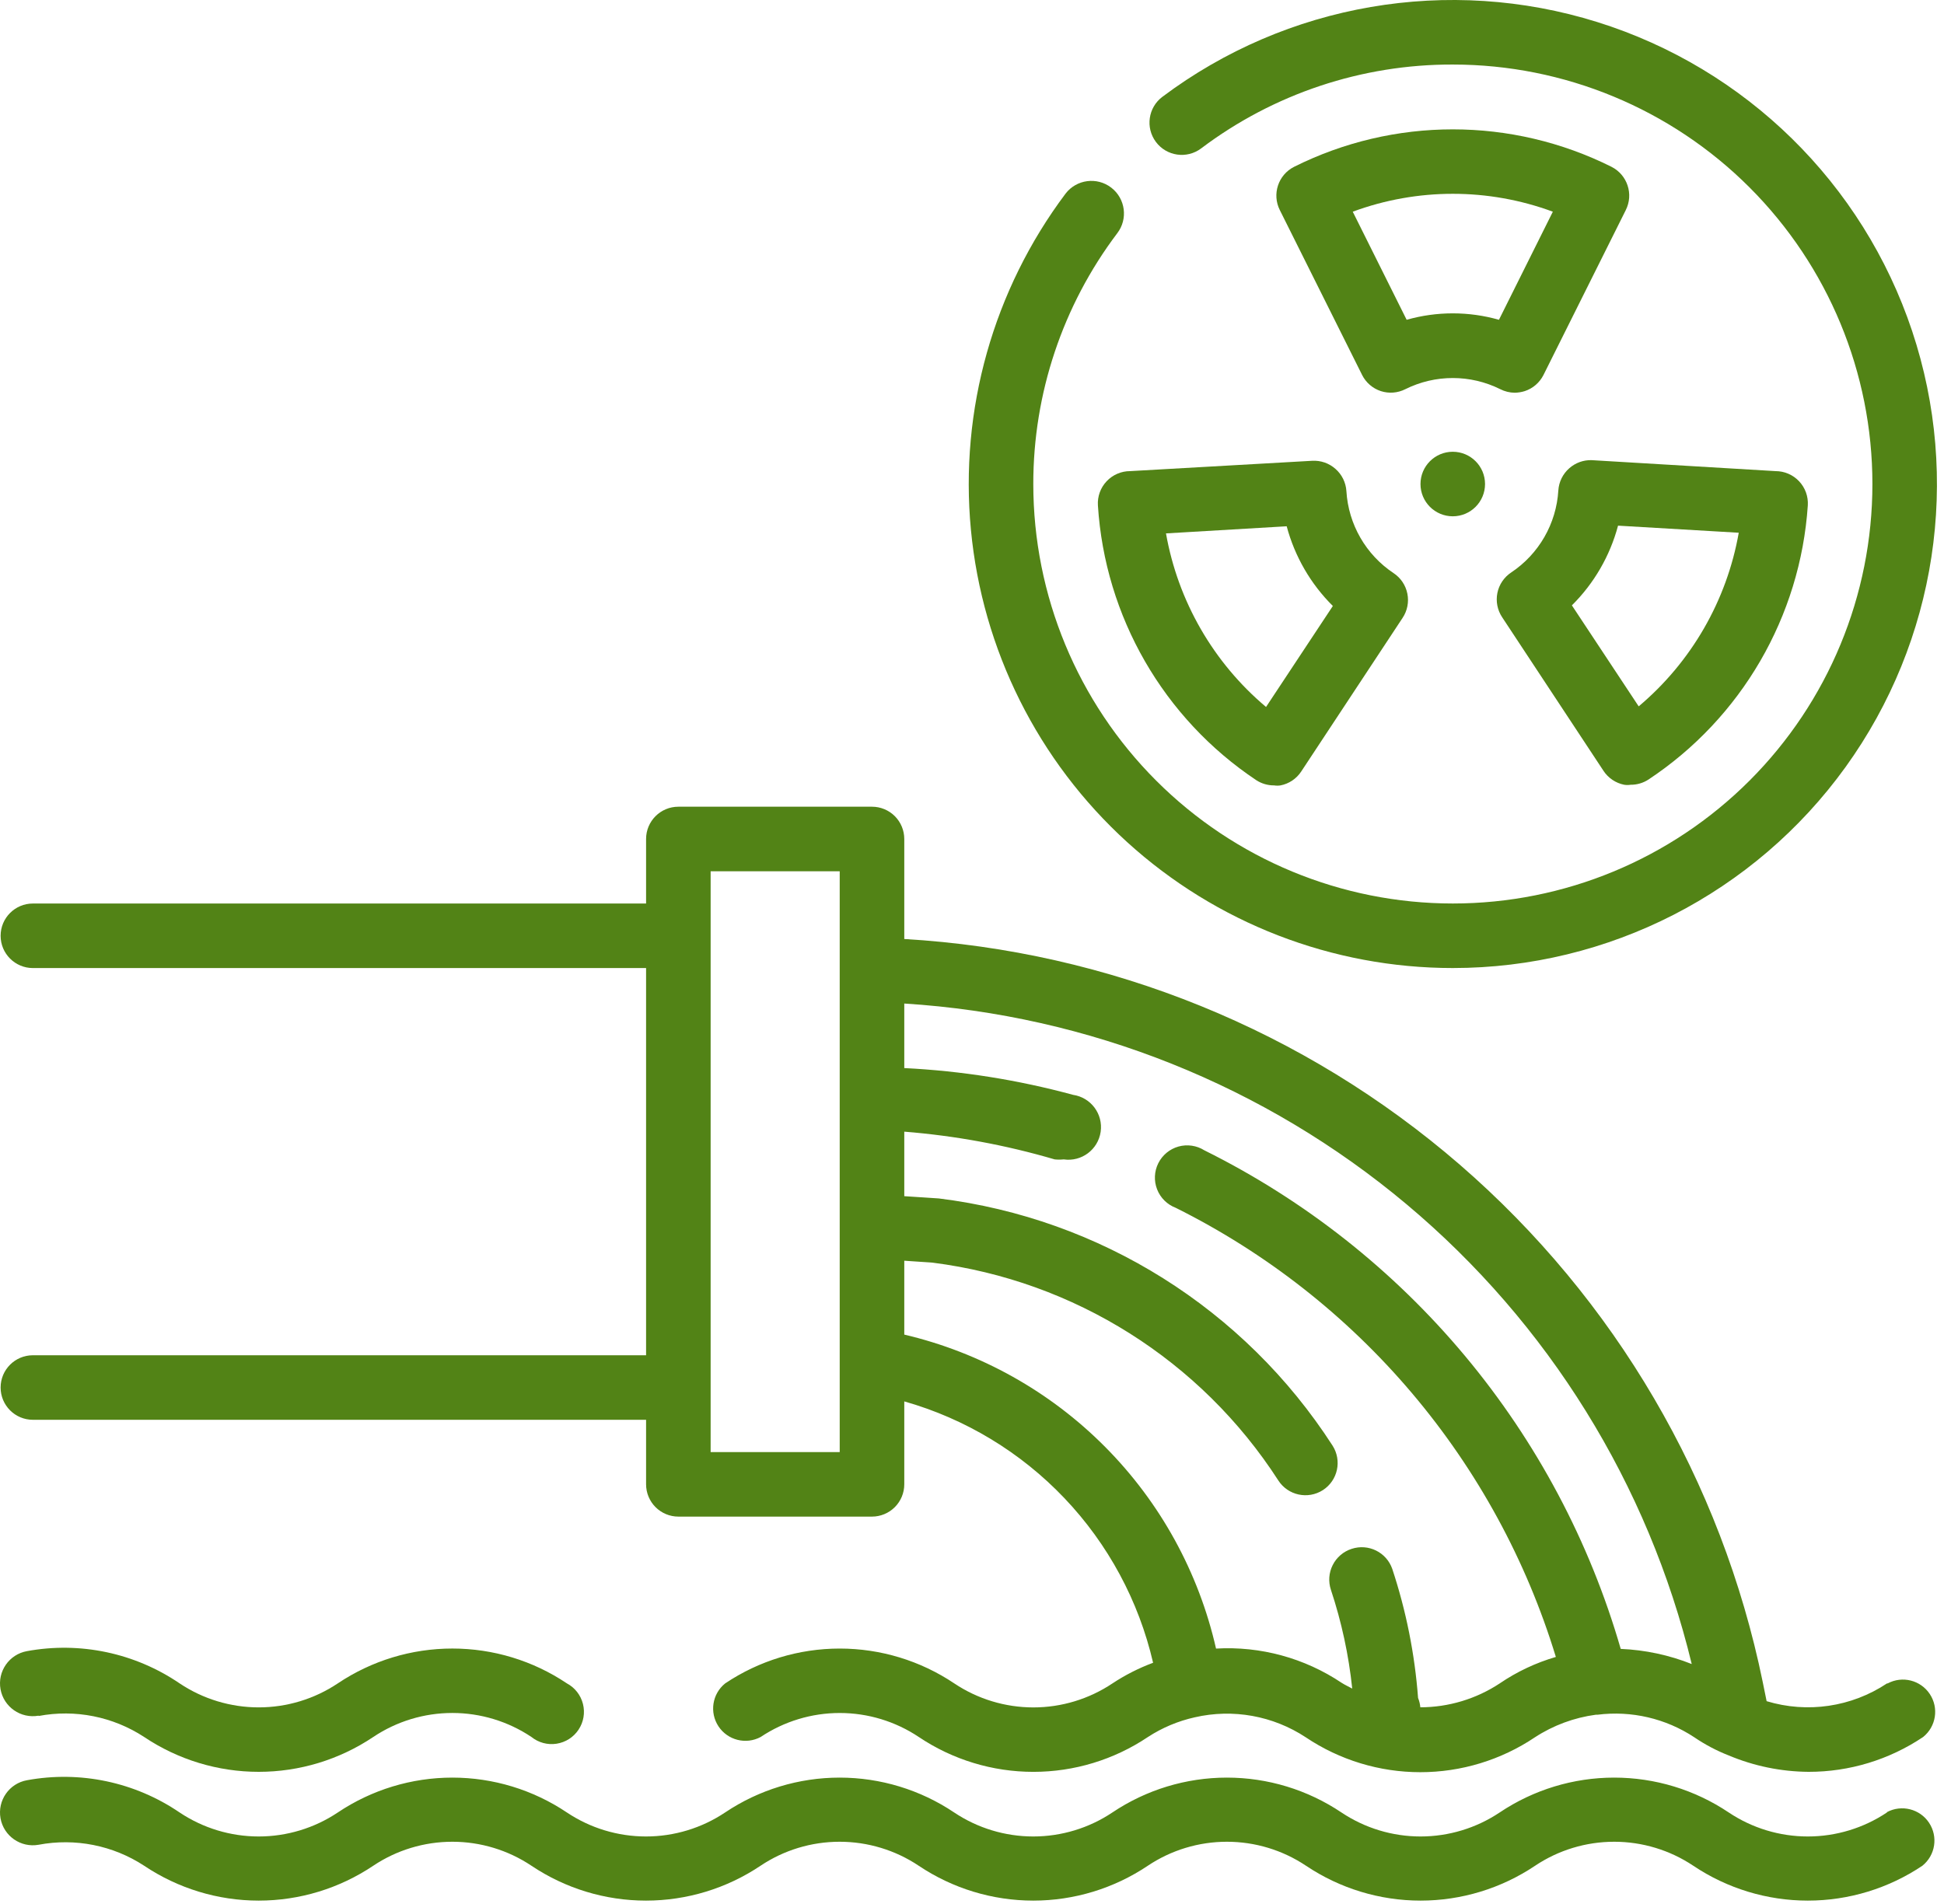
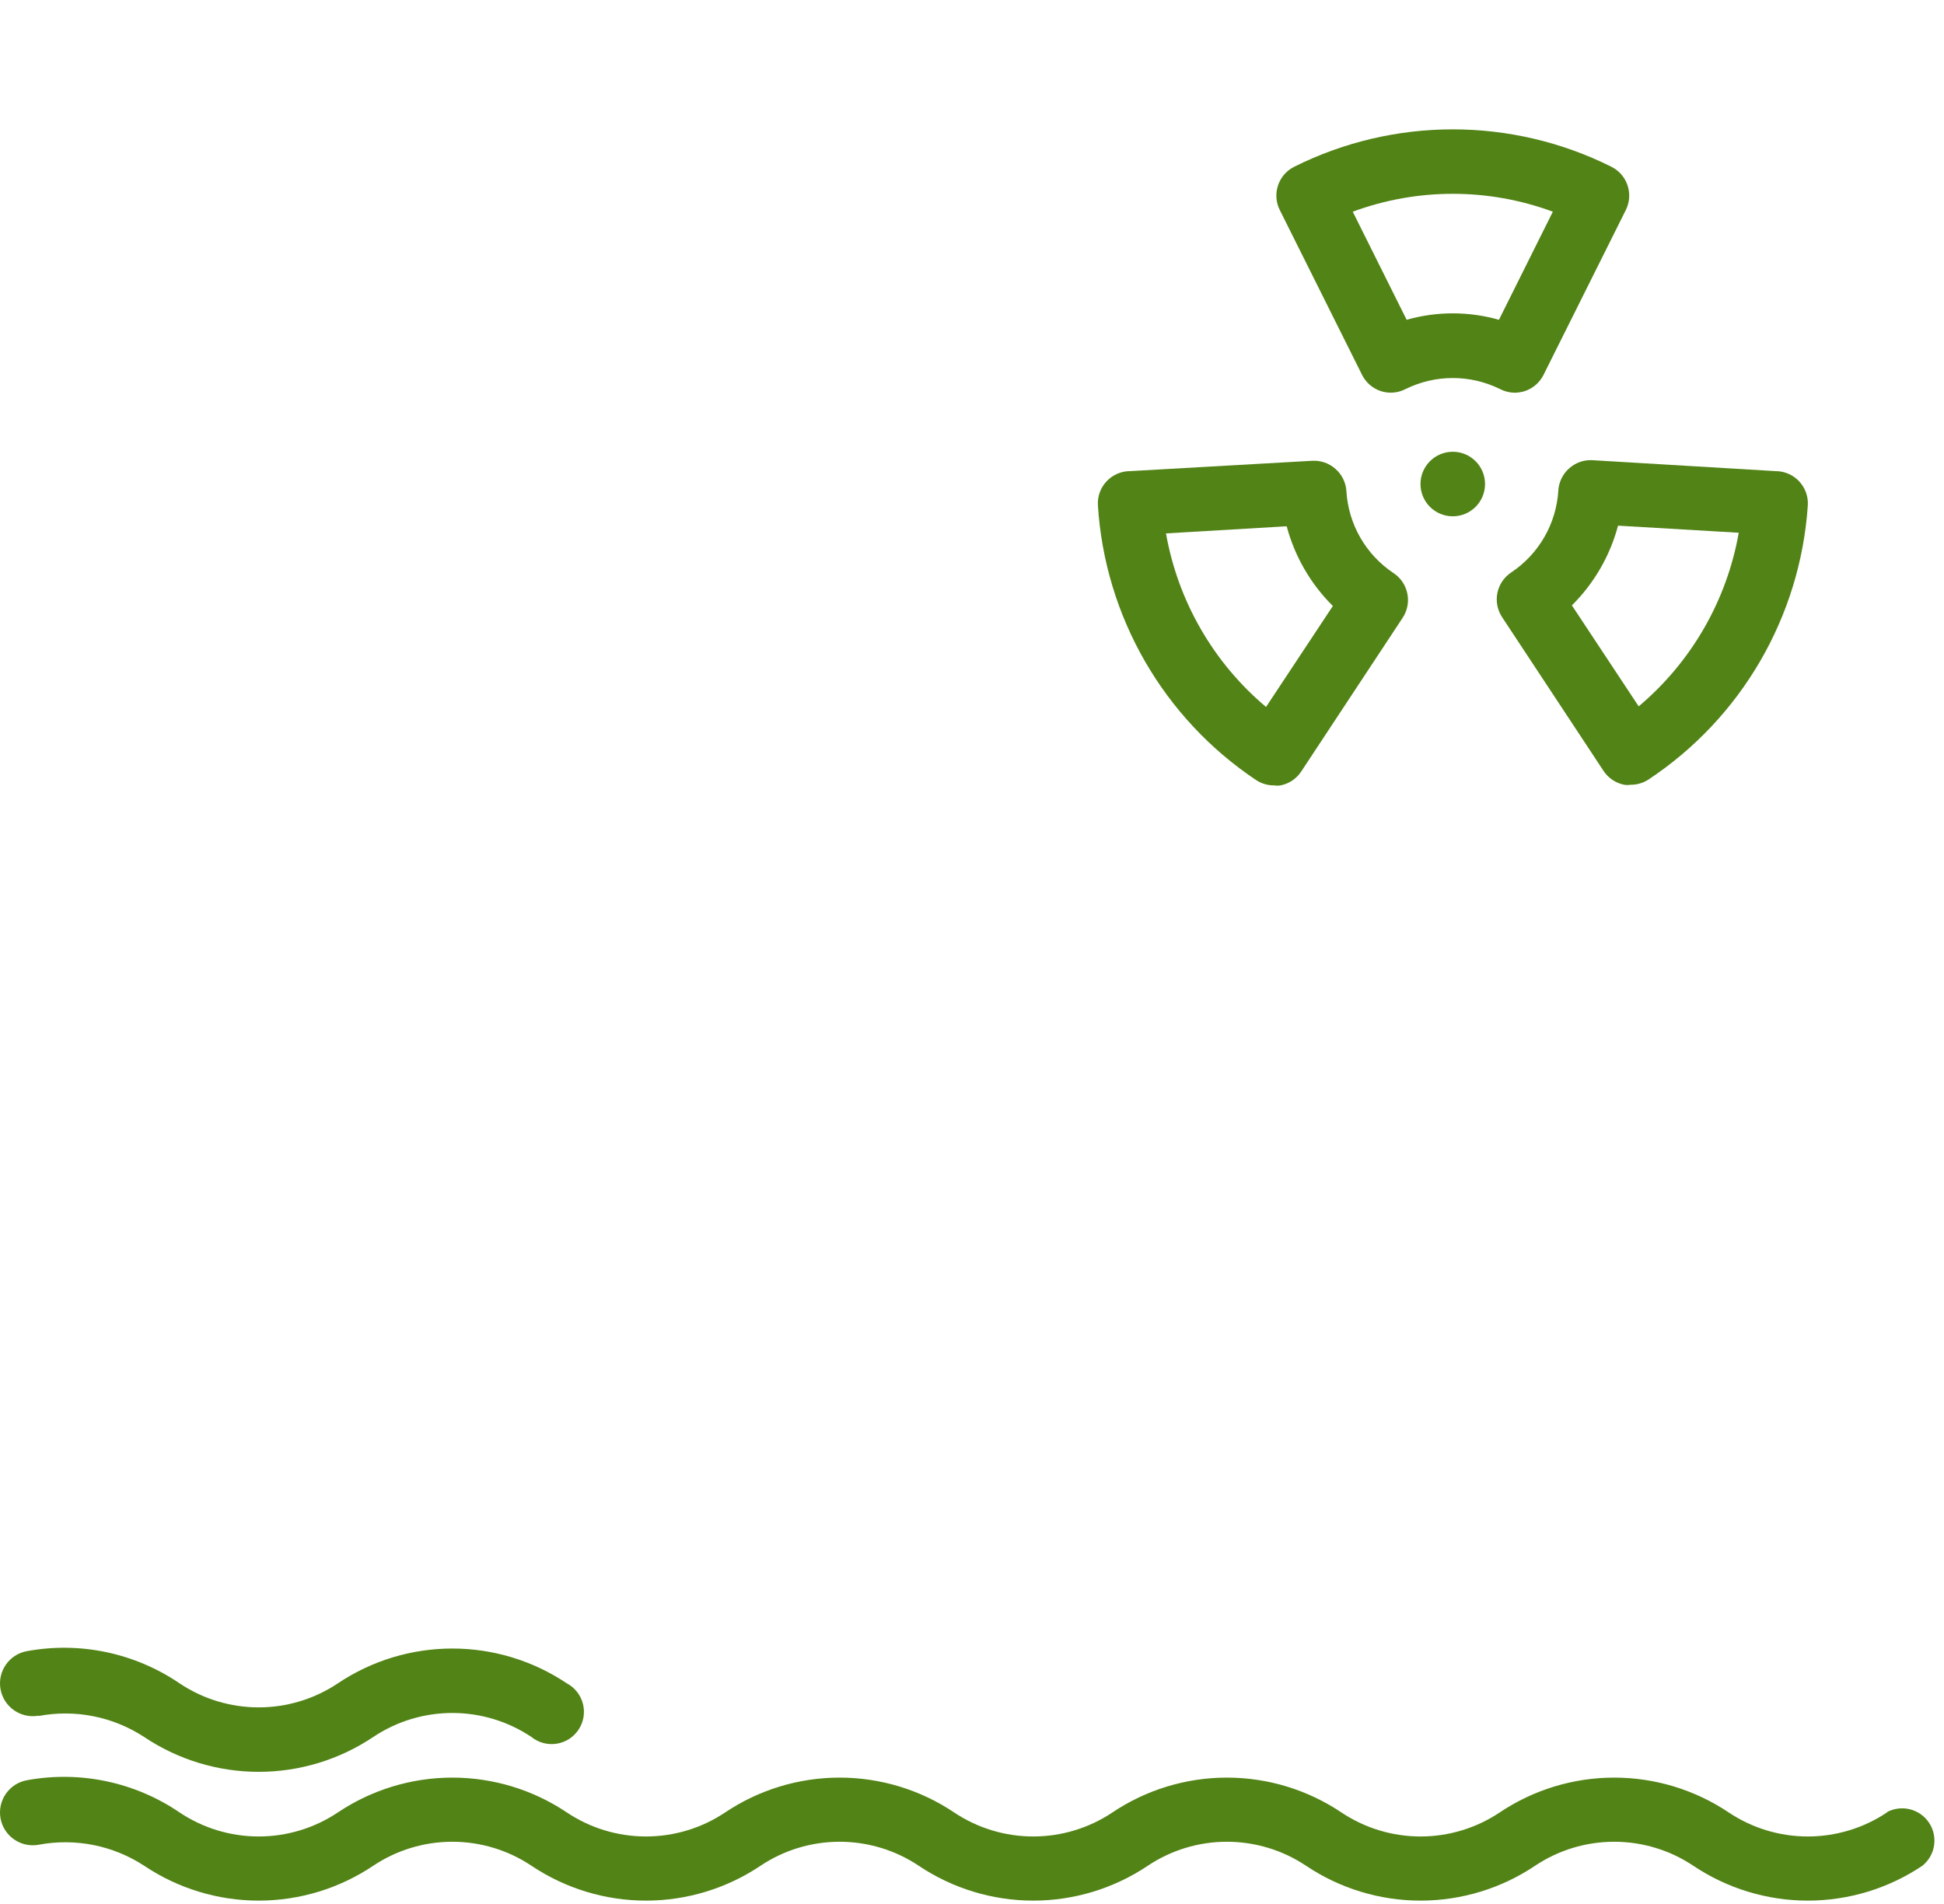
<svg xmlns="http://www.w3.org/2000/svg" width="98" height="96" viewBox="0 0 98 96" fill="none">
  <path d="M95.122 91.387C93.942 92.175 92.555 92.596 91.136 92.596C89.717 92.596 88.329 92.175 87.15 91.387C85.442 90.24 83.431 89.628 81.374 89.628C79.317 89.628 77.307 90.24 75.599 91.387C74.419 92.175 73.032 92.596 71.612 92.596C70.193 92.596 68.806 92.175 67.626 91.387C65.918 90.24 63.908 89.628 61.851 89.628C59.794 89.628 57.783 90.24 56.075 91.387C54.896 92.175 53.508 92.596 52.089 92.596C50.67 92.596 49.282 92.175 48.103 91.387C46.395 90.24 44.384 89.628 42.327 89.628C40.27 89.628 38.26 90.24 36.552 91.387C35.372 92.175 33.985 92.596 32.566 92.596C31.146 92.596 29.759 92.175 28.579 91.387C26.871 90.24 24.861 89.628 22.804 89.628C20.747 89.628 18.737 90.24 17.028 91.387C15.849 92.175 14.461 92.596 13.042 92.596C11.623 92.596 10.236 92.175 9.056 91.387C6.805 89.853 4.04 89.268 1.361 89.76C0.462 89.921 -0.135 90.781 0.026 91.68C0.188 92.578 1.048 93.175 1.946 93.014C3.789 92.665 5.696 93.044 7.266 94.071C8.975 95.217 10.985 95.83 13.042 95.83C15.099 95.83 17.109 95.217 18.817 94.071C19.997 93.282 21.384 92.862 22.804 92.862C24.223 92.862 25.61 93.282 26.79 94.071C28.498 95.217 30.509 95.83 32.565 95.83C34.622 95.83 36.633 95.217 38.341 94.071C39.52 93.282 40.908 92.862 42.327 92.862C43.746 92.862 45.134 93.282 46.313 94.071C48.021 95.217 50.032 95.83 52.089 95.83C54.146 95.83 56.156 95.217 57.864 94.071C59.044 93.282 60.431 92.862 61.85 92.862C63.27 92.862 64.657 93.282 65.837 94.071C67.545 95.217 69.555 95.83 71.612 95.83C73.669 95.83 75.68 95.217 77.388 94.071C78.567 93.282 79.955 92.862 81.374 92.862C82.793 92.862 84.18 93.282 85.36 94.071C87.068 95.217 89.079 95.83 91.135 95.83C93.192 95.83 95.203 95.217 96.911 94.071C97.566 93.544 97.711 92.606 97.247 91.906C96.783 91.205 95.862 90.974 95.121 91.37L95.122 91.387Z" fill="#528316" />
  <path d="M1.946 86.521C3.79 86.172 5.696 86.552 7.266 87.579C8.975 88.725 10.985 89.337 13.042 89.337C15.099 89.337 17.109 88.725 18.818 87.579C19.997 86.79 21.384 86.369 22.804 86.369C24.223 86.369 25.61 86.79 26.79 87.579C27.146 87.866 27.607 87.99 28.059 87.919C28.512 87.849 28.914 87.592 29.166 87.21C29.42 86.829 29.5 86.358 29.388 85.915C29.277 85.471 28.983 85.094 28.579 84.878C26.871 83.731 24.861 83.12 22.804 83.12C20.747 83.12 18.737 83.731 17.028 84.878C15.849 85.666 14.461 86.087 13.042 86.087C11.623 86.087 10.236 85.666 9.056 84.878C6.805 83.344 4.04 82.759 1.361 83.251C0.462 83.412 -0.135 84.272 0.026 85.171C0.188 86.069 1.048 86.666 1.946 86.505L1.946 86.521Z" fill="#528316" />
-   <path d="M95.126 84.879C93.339 86.068 91.113 86.397 89.058 85.774L88.863 84.814C86.786 74.672 81.418 65.501 73.592 58.725C65.765 51.95 55.92 47.949 45.586 47.345V42.302C45.586 41.87 45.414 41.456 45.109 41.151C44.804 40.846 44.39 40.675 43.959 40.675H34.197C33.299 40.675 32.57 41.403 32.57 42.302V45.556H1.658C0.76 45.556 0.031 46.284 0.031 47.183C0.031 48.081 0.76 48.81 1.658 48.81H32.57V68.333H1.658C0.76 68.333 0.031 69.061 0.031 69.96C0.031 70.858 0.76 71.587 1.658 71.587H32.57V74.841C32.57 75.272 32.742 75.686 33.047 75.991C33.352 76.296 33.766 76.468 34.197 76.468H43.959C44.39 76.468 44.804 76.296 45.109 75.991C45.414 75.686 45.586 75.272 45.586 74.841V70.659C48.664 71.534 51.451 73.218 53.657 75.536C55.863 77.854 57.408 80.721 58.129 83.838C57.409 84.106 56.721 84.455 56.08 84.879C54.9 85.667 53.513 86.089 52.094 86.089C50.674 86.089 49.287 85.667 48.108 84.879C46.399 83.732 44.389 83.121 42.332 83.121C40.275 83.121 38.265 83.732 36.556 84.879C35.902 85.406 35.757 86.344 36.221 87.045C36.685 87.745 37.606 87.977 38.346 87.58C39.526 86.792 40.913 86.37 42.332 86.37C43.752 86.37 45.139 86.792 46.318 87.58C48.027 88.727 50.037 89.338 52.094 89.338C54.151 89.338 56.161 88.727 57.87 87.58C58.59 87.111 59.389 86.775 60.229 86.588C62.154 86.144 64.176 86.509 65.826 87.596C67.533 88.743 69.544 89.355 71.601 89.355C73.658 89.355 75.669 88.743 77.377 87.596C78.304 86.992 79.355 86.603 80.451 86.457H80.533C82.244 86.241 83.975 86.645 85.414 87.596C85.953 87.963 86.531 88.269 87.139 88.507C88.416 89.045 89.787 89.327 91.173 89.337C93.23 89.34 95.241 88.727 96.949 87.58C97.603 87.053 97.749 86.115 97.284 85.414C96.82 84.714 95.899 84.482 95.159 84.879L95.126 84.879ZM42.331 73.214H35.824V43.929H42.331V73.214ZM75.603 84.879C74.415 85.662 73.024 86.082 71.601 86.083C71.587 85.921 71.548 85.762 71.487 85.612C71.321 83.397 70.884 81.212 70.186 79.104C69.893 78.263 68.98 77.814 68.135 78.095C67.722 78.229 67.379 78.523 67.184 78.911C66.987 79.299 66.956 79.749 67.094 80.161C67.63 81.777 67.991 83.446 68.168 85.139C67.989 85.042 67.81 84.961 67.631 84.847C65.765 83.598 63.543 82.993 61.302 83.122C60.428 79.276 58.492 75.753 55.713 72.955C52.934 70.155 49.425 68.194 45.586 67.291V63.566L47.017 63.664C54.161 64.574 60.539 68.593 64.442 74.645C64.928 75.399 65.932 75.617 66.688 75.133C67.441 74.648 67.659 73.644 67.176 72.888C62.733 65.998 55.463 61.433 47.327 60.426L45.586 60.312V57.059C48.154 57.263 50.695 57.732 53.167 58.457C53.319 58.473 53.471 58.473 53.623 58.457C54.522 58.588 55.355 57.965 55.486 57.066C55.616 56.168 54.993 55.334 54.095 55.203C51.316 54.448 48.463 53.995 45.586 53.853V50.599C54.892 51.182 63.767 54.731 70.91 60.723C78.054 66.716 83.091 74.839 85.283 83.902C84.141 83.448 82.931 83.19 81.703 83.138C80.138 77.722 77.464 72.691 73.851 68.364C70.238 64.037 65.765 60.508 60.716 58.001C60.327 57.756 59.853 57.686 59.41 57.809C58.968 57.933 58.598 58.238 58.392 58.649C58.187 59.06 58.164 59.539 58.331 59.967C58.498 60.396 58.838 60.734 59.267 60.897C63.834 63.172 67.888 66.353 71.183 70.247C74.478 74.141 76.945 78.665 78.433 83.544C77.425 83.838 76.47 84.288 75.602 84.879L75.603 84.879Z" fill="#528316" />
  <path d="M81.243 8.413C76.203 5.892 70.272 5.892 65.233 8.413C64.435 8.819 64.115 9.793 64.517 10.592L68.666 18.906V18.907C68.86 19.292 69.199 19.585 69.61 19.72C70.019 19.852 70.463 19.817 70.846 19.622C72.352 18.873 74.123 18.873 75.629 19.622C75.856 19.738 76.107 19.8 76.362 19.802C76.532 19.798 76.702 19.771 76.866 19.72C77.276 19.585 77.615 19.292 77.809 18.907L81.958 10.593V10.592C82.36 9.793 82.04 8.819 81.242 8.413H81.243ZM75.564 16.125V16.124C74.044 15.691 72.431 15.691 70.911 16.124L68.194 10.674C71.449 9.471 75.027 9.471 78.281 10.674L75.564 16.125Z" fill="#528316" />
  <path d="M55.347 25.478C55.701 31.092 58.655 36.219 63.335 39.34C63.601 39.512 63.913 39.603 64.23 39.6C64.338 39.617 64.447 39.617 64.555 39.6C64.982 39.516 65.357 39.264 65.596 38.9L70.705 31.157C70.946 30.796 71.033 30.355 70.947 29.931C70.862 29.506 70.611 29.134 70.249 28.895C68.854 27.966 67.975 26.436 67.874 24.763C67.847 24.33 67.648 23.925 67.321 23.64C67 23.355 66.579 23.209 66.15 23.233L56.974 23.754C56.525 23.753 56.096 23.938 55.788 24.264C55.479 24.59 55.32 25.03 55.347 25.478L55.347 25.478ZM64.864 26.535C65.27 28.058 66.073 29.445 67.191 30.554L63.823 35.646C61.167 33.411 59.383 30.312 58.779 26.894L64.864 26.535Z" fill="#528316" />
  <path d="M79.111 23.608C78.785 23.893 78.585 24.298 78.558 24.73C78.457 26.404 77.578 27.934 76.183 28.863C75.822 29.102 75.57 29.475 75.485 29.899C75.4 30.323 75.487 30.765 75.727 31.124L80.836 38.868V38.869C81.076 39.231 81.451 39.483 81.877 39.568C81.985 39.585 82.095 39.585 82.202 39.568C82.52 39.571 82.831 39.48 83.097 39.308C87.787 36.204 90.759 31.09 91.135 25.479C91.162 25.03 91.002 24.591 90.694 24.265C90.386 23.938 89.957 23.754 89.508 23.754L80.234 23.201C79.822 23.189 79.421 23.335 79.111 23.608H79.111ZM87.653 26.861C87.05 30.28 85.264 33.379 82.609 35.615L79.241 30.523L79.242 30.522C80.36 29.413 81.163 28.026 81.568 26.504L87.653 26.861Z" fill="#528316" />
-   <path d="M73.239 48.809C81.084 48.809 88.451 45.038 93.038 38.674C97.625 32.31 98.873 24.13 96.392 16.687C93.911 9.245 88.005 3.45 80.516 1.11C73.028 -1.229 64.873 0.175 58.598 4.881C57.879 5.42 57.734 6.44 58.273 7.159C58.812 7.878 59.831 8.023 60.55 7.484C64.204 4.726 68.662 3.24 73.24 3.254C78.85 3.254 84.23 5.482 88.196 9.449C92.163 13.415 94.391 18.795 94.391 24.404C94.391 30.014 92.163 35.394 88.196 39.36C84.23 43.327 78.85 45.555 73.24 45.555C67.631 45.555 62.251 43.327 58.285 39.36C54.318 35.394 52.09 30.014 52.09 24.404C52.087 19.843 53.572 15.404 56.32 11.763C56.873 11.045 56.738 10.013 56.02 9.461C55.3 8.908 54.27 9.043 53.717 9.762C50.073 14.62 48.371 20.663 48.945 26.71C49.519 32.756 52.326 38.371 56.819 42.458C61.312 46.544 67.167 48.809 73.24 48.809L73.239 48.809Z" fill="#528316" />
  <path d="M74.863 24.405C74.863 25.304 74.135 26.032 73.236 26.032C72.338 26.032 71.609 25.304 71.609 24.405C71.609 23.507 72.338 22.778 73.236 22.778C74.135 22.778 74.863 23.507 74.863 24.405Z" fill="#528316" />
</svg>